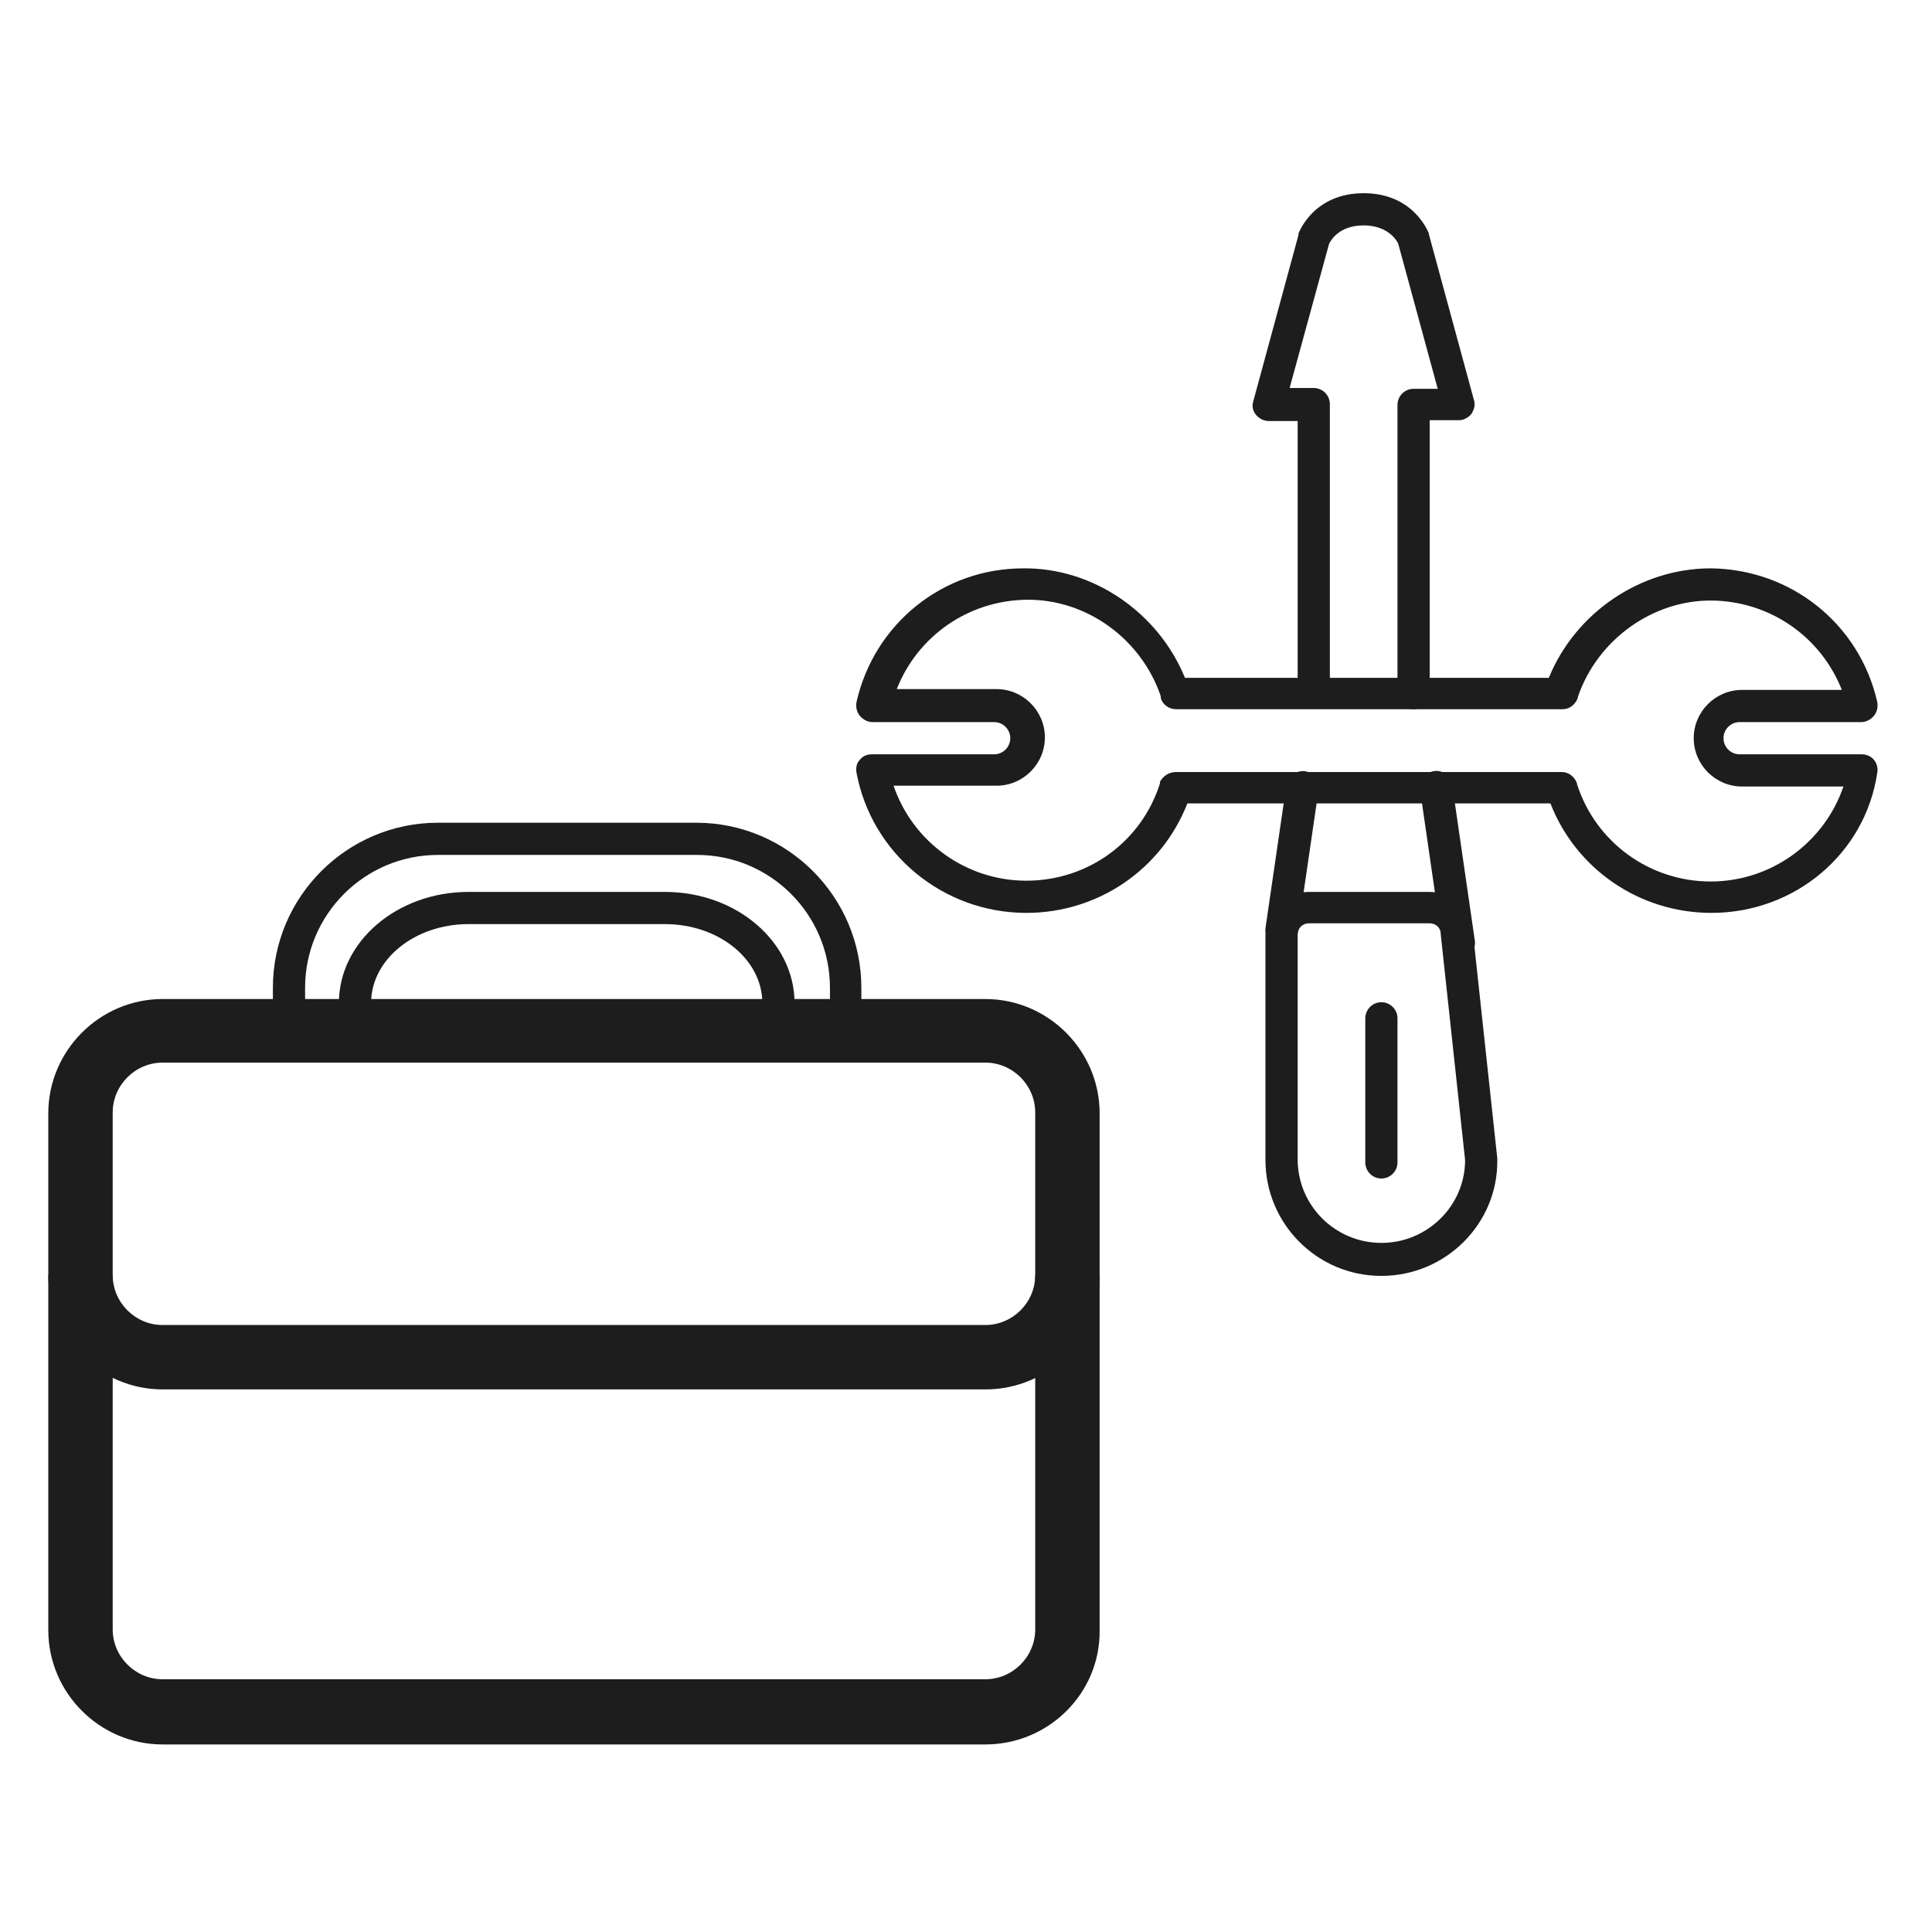
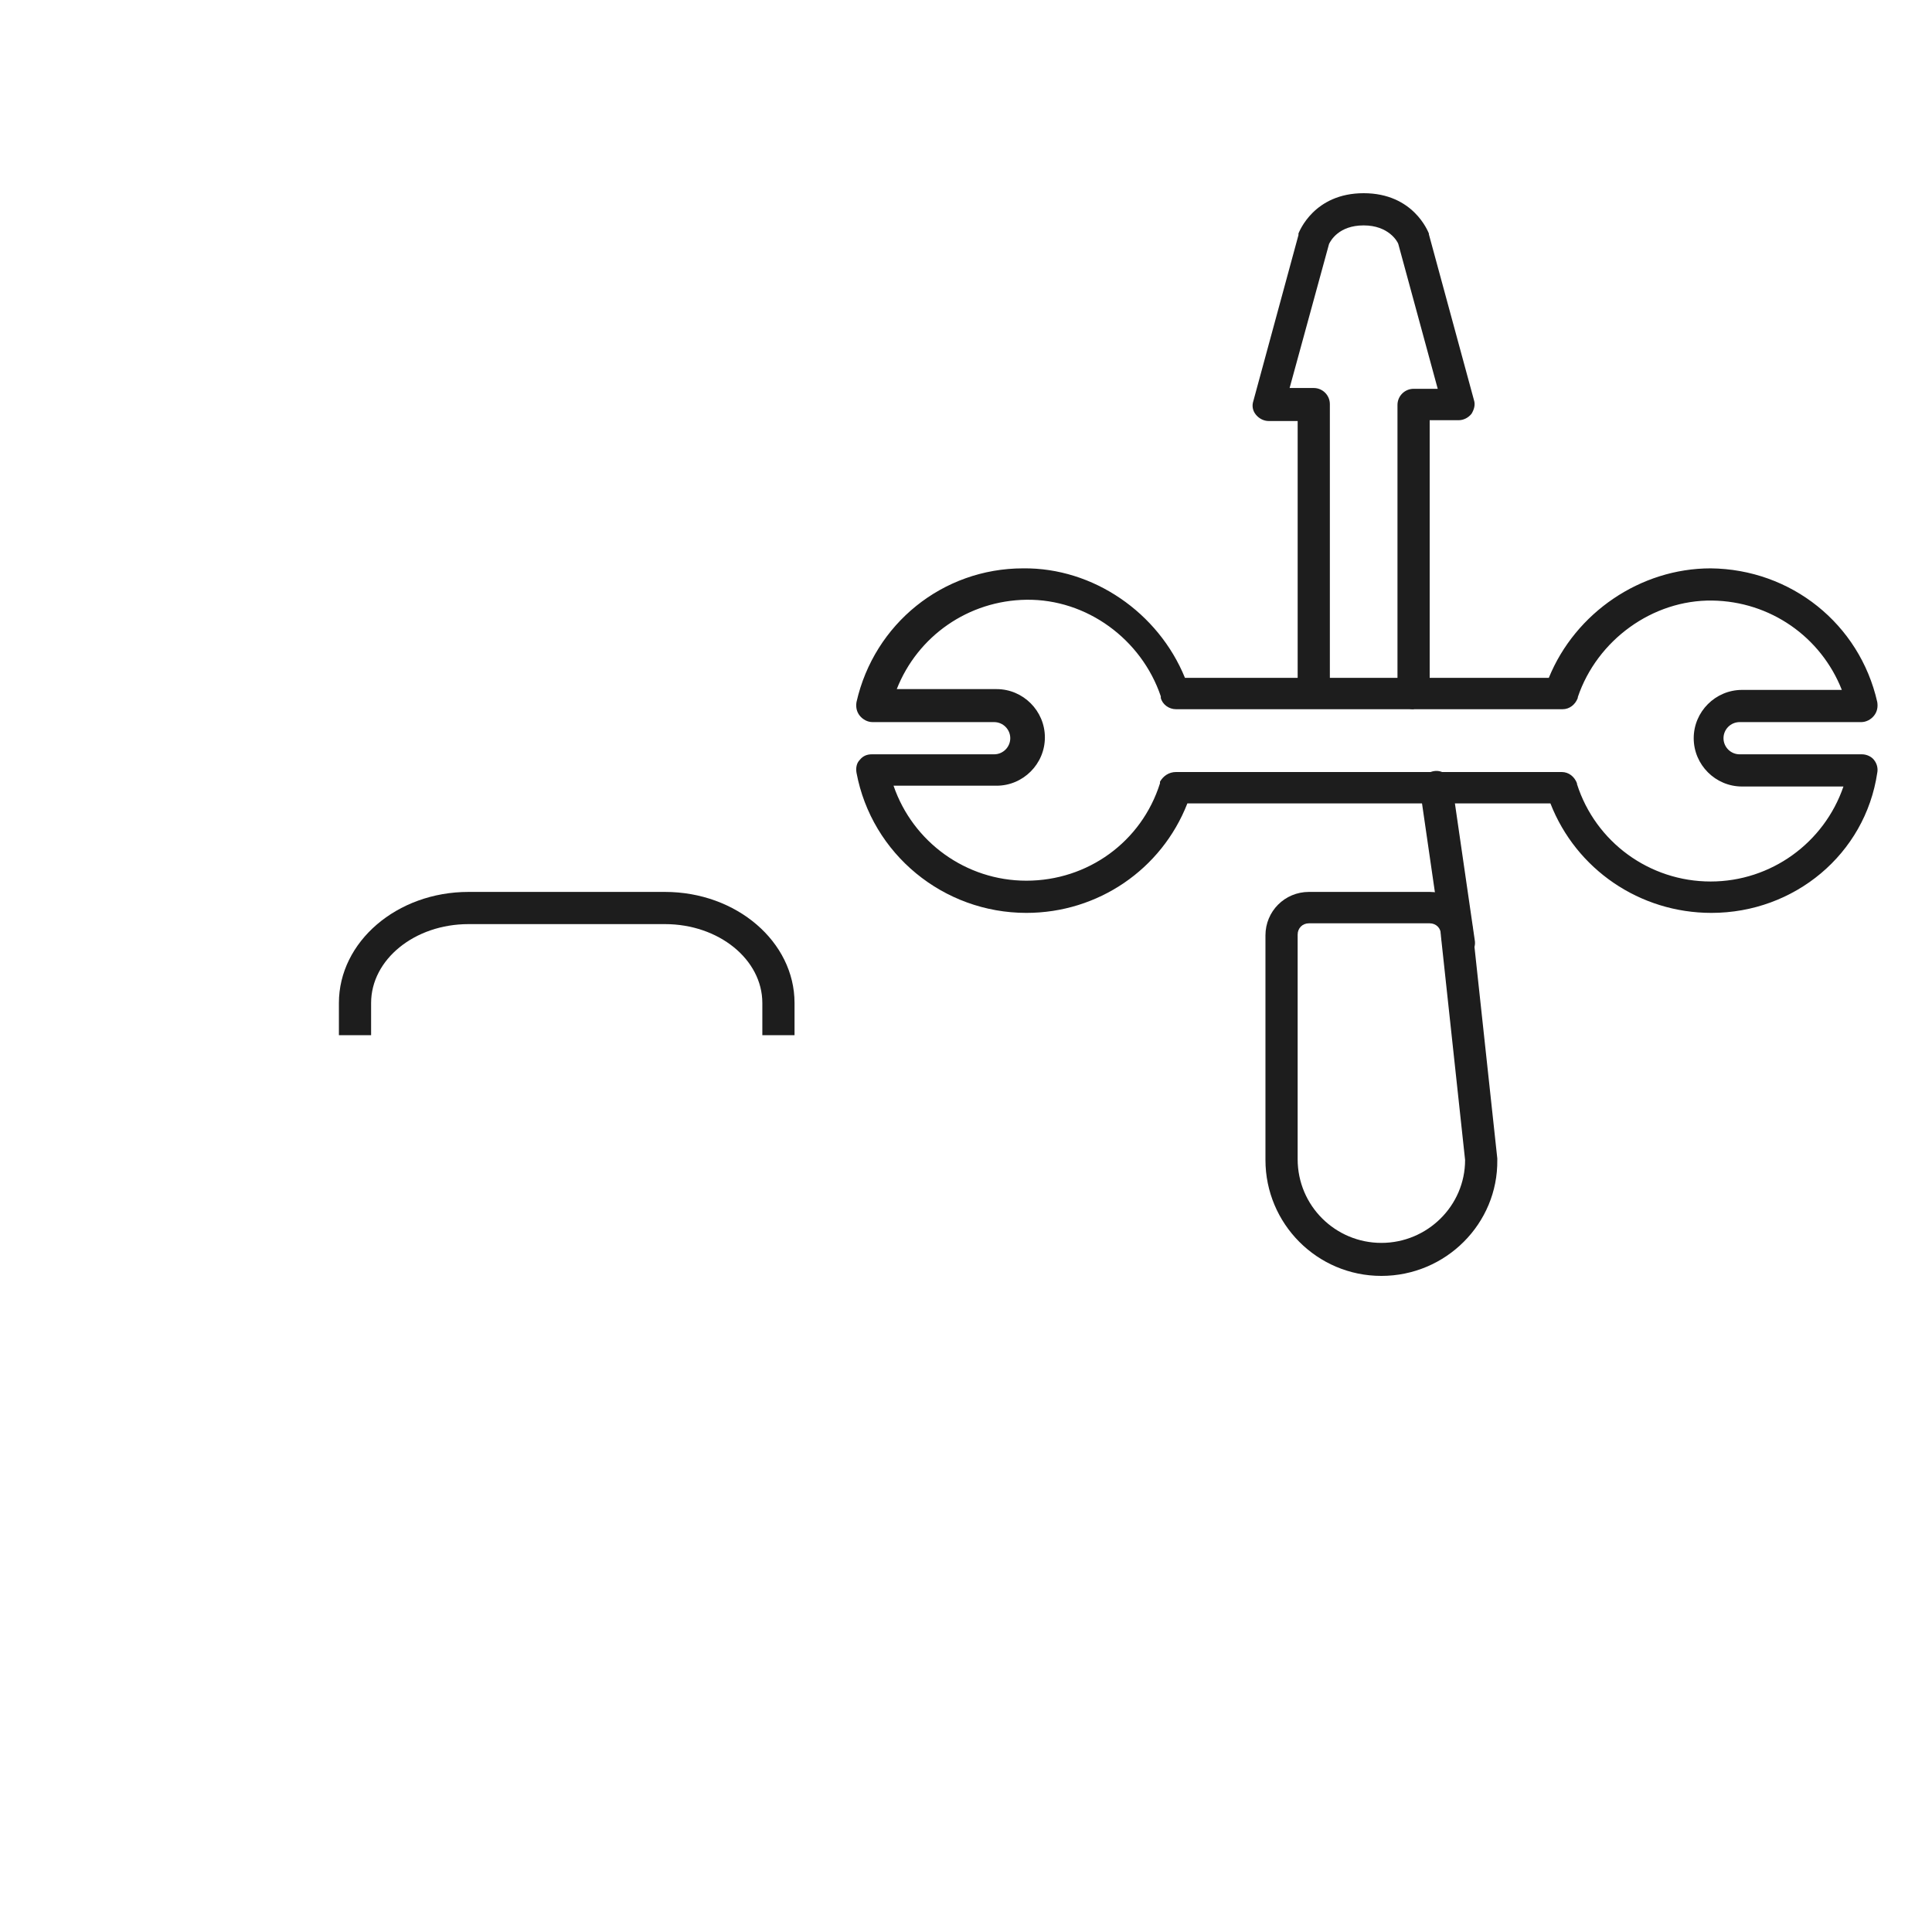
<svg xmlns="http://www.w3.org/2000/svg" width="240" height="240" viewBox="0 0 240 240" fill="none">
-   <path d="M122.4 216.702H20.2C12.4 216.702 6 210.302 6 202.502V138.302C6 130.502 12.4 124.102 20.2 124.102H122.4C130.2 124.102 136.6 130.502 136.6 138.302V202.502C136.7 210.302 130.3 216.702 122.4 216.702ZM20.2 132.002C16.8 132.002 14 134.802 14 138.202V202.402C14 205.802 16.8 208.602 20.2 208.602H122.4C125.8 208.602 128.6 205.802 128.6 202.402V138.202C128.6 134.802 125.8 132.002 122.4 132.002H20.2Z" fill="#1D1D1D" />
-   <path d="M122.4 172.598H20.2C12.4 172.598 6 166.198 6 158.398H14C14 161.798 16.8 164.598 20.2 164.598H122.4C125.8 164.598 128.6 161.798 128.6 158.398H136.6C136.7 166.198 130.3 172.598 122.4 172.598Z" fill="#1D1D1D" />
-   <path d="M107.1 129.003H103.1V122.703C103.1 113.603 95.7 106.203 86.6 106.203H54.4C45.3 106.203 37.9 113.603 37.9 122.703V129.003H33.9V122.703C33.9 111.403 43.1 102.203 54.4 102.203H86.5C97.8 102.203 107 111.403 107 122.703V129.003H107.1Z" fill="#1D1D1D" />
  <path d="M98.7 128.597H94.7V124.597C94.7 119.197 89.3 114.797 82.6 114.797H58.2C51.5 114.797 46.1 119.197 46.1 124.597V128.597H42.1V124.597C42.1 116.997 49.3 110.797 58.2 110.797H82.6C91.5 110.797 98.7 116.997 98.7 124.597V128.597V128.597Z" fill="#1D1D1D" />
  <path d="M212.599 113.403C203.699 113.403 195.799 108.003 192.599 99.803H147.499C144.299 108.003 136.399 113.403 127.499 113.403C117.199 113.403 108.299 106.103 106.399 96.003C106.299 95.403 106.399 94.803 106.799 94.403C107.199 93.903 107.699 93.703 108.299 93.703H123.499C124.599 93.703 125.499 92.803 125.499 91.703C125.499 90.603 124.599 89.703 123.499 89.703H108.399C107.799 89.703 107.199 89.403 106.799 88.903C106.399 88.403 106.299 87.803 106.399 87.203C108.599 77.503 117.099 70.603 127.099 70.603C135.799 70.503 143.899 76.103 147.199 84.203H192.399C195.699 76.103 203.799 70.603 212.499 70.603C222.499 70.703 230.999 77.503 233.199 87.203C233.299 87.803 233.199 88.403 232.799 88.903C232.399 89.403 231.799 89.703 231.199 89.703H216.099C214.999 89.703 214.099 90.603 214.099 91.703C214.099 92.803 214.999 93.703 216.099 93.703H231.299C231.899 93.703 232.499 94.003 232.799 94.403C233.199 94.903 233.299 95.503 233.199 96.003C231.699 106.103 222.899 113.403 212.599 113.403ZM146.099 95.903H193.999C194.899 95.903 195.599 96.503 195.899 97.303V97.403C198.199 104.603 204.899 109.503 212.499 109.503C219.999 109.503 226.599 104.703 228.999 97.703H216.399C213.099 97.703 210.399 95.003 210.399 91.703C210.399 88.403 213.099 85.703 216.399 85.703H228.799C226.199 79.103 219.899 74.703 212.699 74.603C205.299 74.503 198.399 79.503 195.999 86.603V86.703C195.699 87.503 194.999 88.103 194.099 88.103H146.099C145.199 88.103 144.399 87.503 144.199 86.703V86.503C141.799 79.403 134.999 74.403 127.499 74.503C120.299 74.603 113.999 79.003 111.399 85.603H123.799C127.099 85.603 129.799 88.303 129.799 91.603C129.799 94.903 127.099 97.603 123.799 97.603H110.999C113.399 104.603 119.999 109.403 127.499 109.403C135.099 109.403 141.799 104.603 144.099 97.303V97.103C144.499 96.403 145.199 95.903 146.099 95.903Z" fill="#1D1D1D" />
-   <path d="M171.6 146.4C170.5 146.4 169.6 145.5 169.6 144.4V126.5C169.6 125.4 170.5 124.5 171.6 124.5C172.7 124.5 173.6 125.4 173.6 126.5V144.4C173.6 145.5 172.7 146.4 171.6 146.4Z" fill="#1D1D1D" />
  <path d="M171.599 158.497C163.599 158.497 157.199 151.997 157.199 144.097V116.197C157.199 113.197 159.599 110.797 162.599 110.797H177.599C180.599 110.797 182.999 113.197 182.999 116.097L185.999 143.897C185.999 143.997 185.999 143.997 185.999 144.097C186.099 151.997 179.599 158.497 171.599 158.497ZM162.599 114.697C161.799 114.697 161.199 115.297 161.199 116.097V143.997C161.199 149.797 165.899 154.397 171.599 154.397C177.299 154.397 181.999 149.797 181.999 144.097L178.999 116.297C178.999 116.197 178.999 116.197 178.999 116.097C178.999 115.297 178.399 114.697 177.599 114.697H162.599Z" fill="#1D1D1D" />
  <path d="M181.2 119.096C180.2 119.096 179.4 118.396 179.2 117.396L176.4 98.096C176.2 96.996 177 95.996 178.1 95.796C179.2 95.596 180.2 96.396 180.4 97.496L183.2 116.796C183.4 117.896 182.6 118.896 181.5 119.096C181.4 119.096 181.3 119.096 181.2 119.096Z" fill="#1D1D1D" />
-   <path d="M159.201 117.599C159.101 117.599 159.001 117.599 158.901 117.599C157.801 117.399 157.101 116.399 157.201 115.299L159.801 97.499C160.001 96.398 161.001 95.698 162.101 95.799C163.201 95.999 163.901 96.999 163.801 98.099L161.201 115.899C161.101 116.899 160.201 117.599 159.201 117.599Z" fill="#1D1D1D" />
-   <path d="M175.6 88.1C174.5 88.1 173.6 87.2 173.6 86.1V50.3C173.6 49.2 174.5 48.3 175.6 48.3H178.6L173.7 30.3C173.6 30 172.5 28 169.4 28C166.3 28 165.3 29.9 165.1 30.3L160.2 48.2H163.2C164.3 48.2 165.2 49.1 165.2 50.2V86C165.2 87.1 164.3 88 163.2 88C162.1 88 161.2 87.1 161.2 86V52.3H157.6C157 52.3 156.4 52 156 51.5C155.6 51 155.5 50.4 155.7 49.8L161.3 29.2C161.3 29.1 161.3 29.1 161.3 29C161.4 28.8 163.2 24 169.4 24C175.6 24 177.4 28.8 177.5 29V29.1L183.1 49.7C183.3 50.3 183.1 50.9 182.8 51.4C182.4 51.9 181.8 52.2 181.2 52.2H177.6V86C177.6 87.2 176.7 88.1 175.6 88.1Z" fill="#1D1D1D" />
+   <path d="M175.6 88.1C174.5 88.1 173.6 87.2 173.6 86.1V50.3C173.6 49.2 174.5 48.3 175.6 48.3H178.6L173.7 30.3C173.6 30 172.5 28 169.4 28C166.3 28 165.3 29.9 165.1 30.3L160.2 48.2H163.2C164.3 48.2 165.2 49.1 165.2 50.2V86C165.2 87.1 164.3 88 163.2 88C162.1 88 161.2 87.1 161.2 86V52.3H157.6C157 52.3 156.4 52 156 51.5C155.6 51 155.5 50.4 155.7 49.8L161.3 29.2C161.3 29.1 161.3 29.1 161.3 29C161.4 28.8 163.2 24 169.4 24C175.6 24 177.4 28.8 177.5 29V29.1L183.1 49.7C183.3 50.3 183.1 50.9 182.8 51.4C182.4 51.9 181.8 52.2 181.2 52.2H177.6V86Z" fill="#1D1D1D" />
</svg>